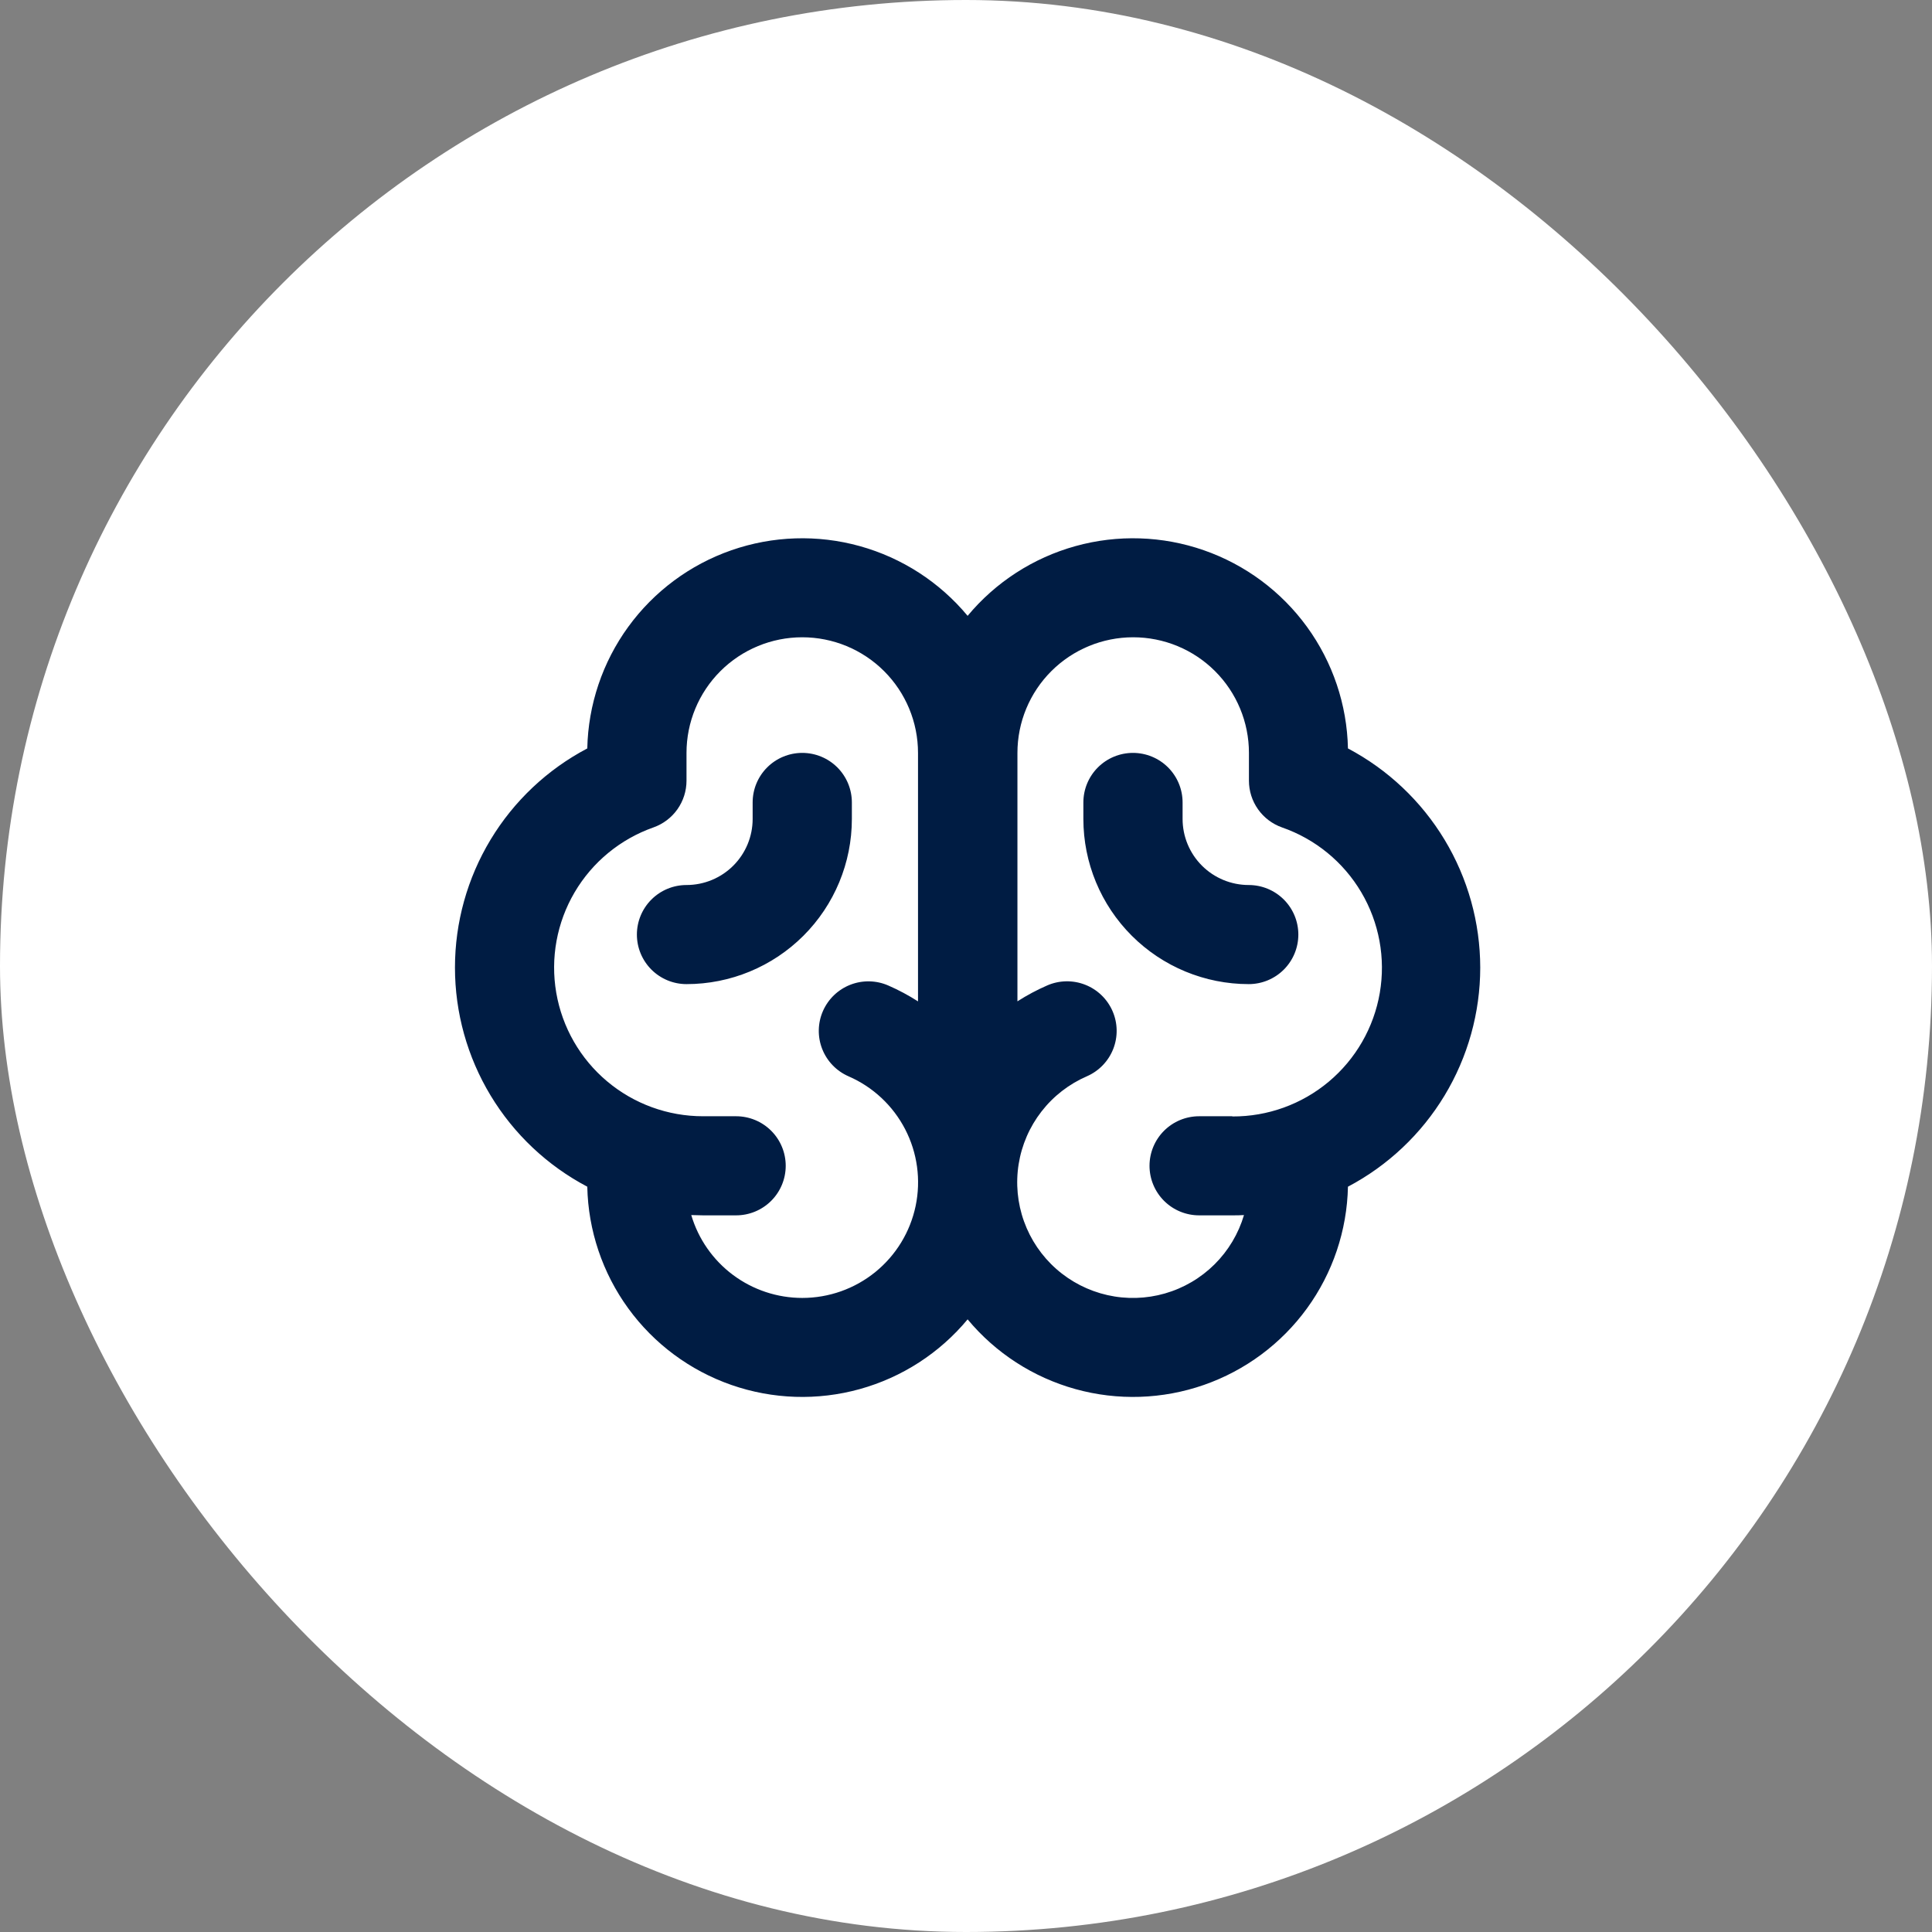
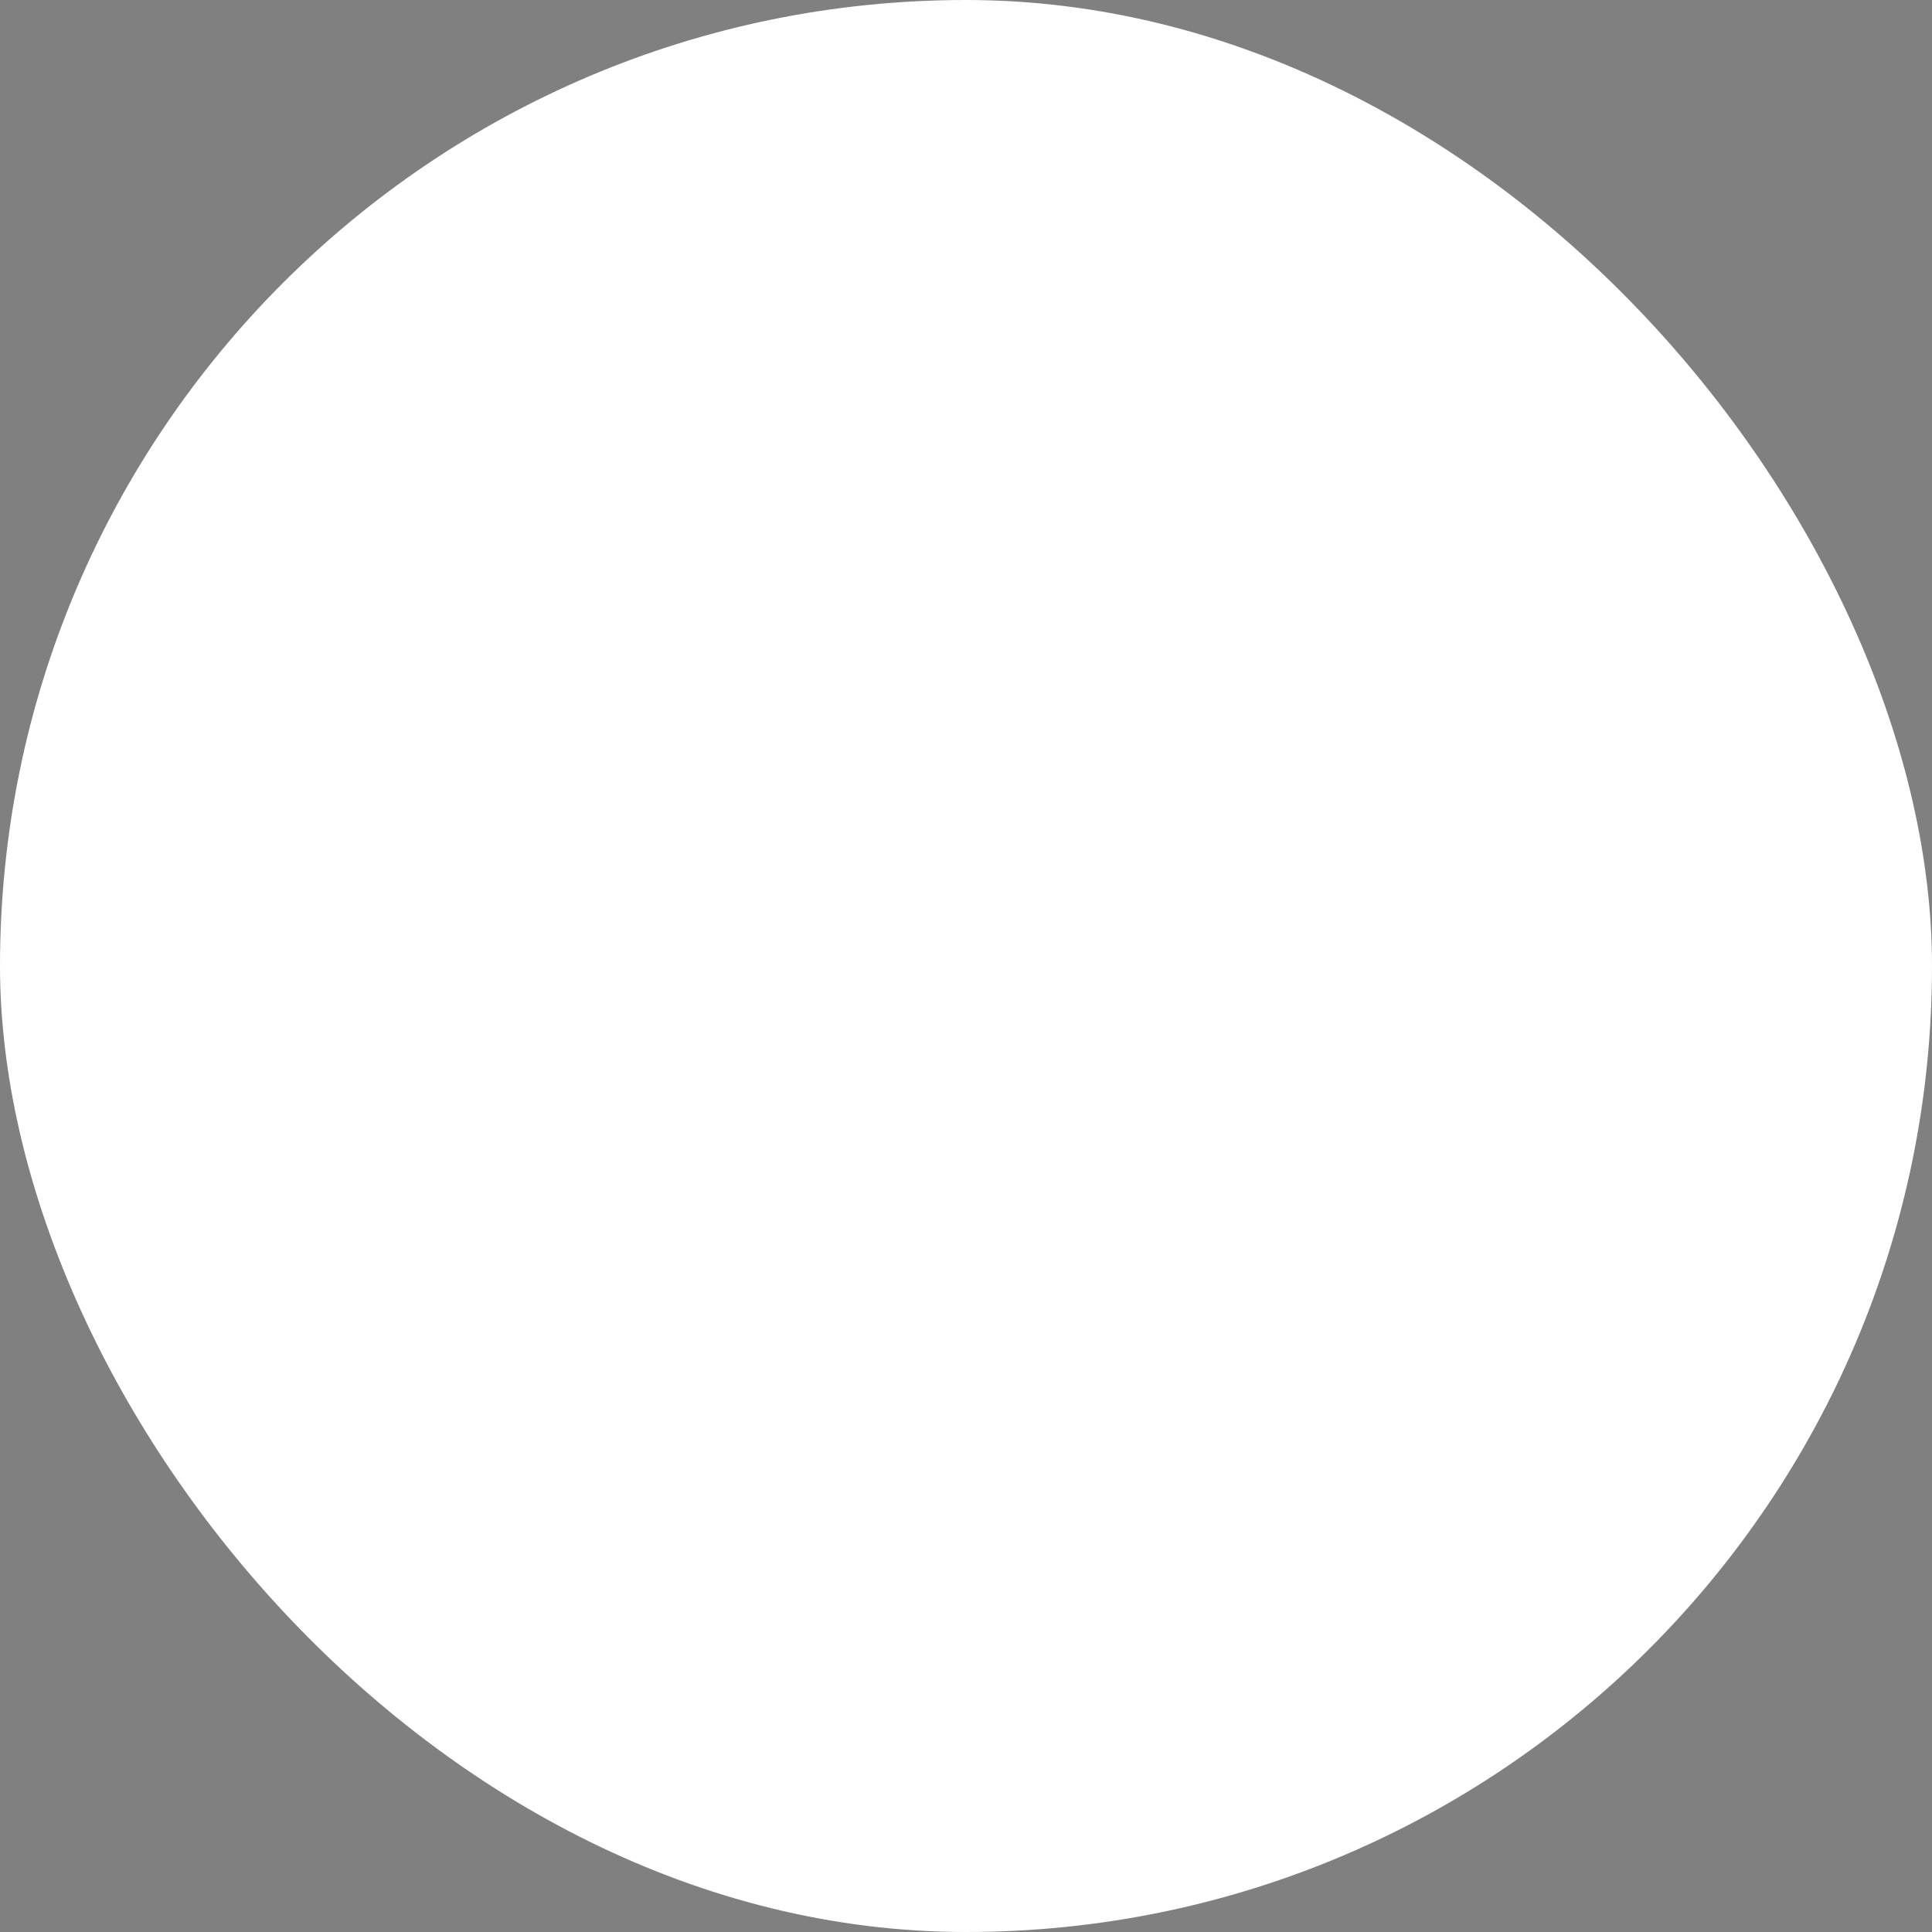
<svg xmlns="http://www.w3.org/2000/svg" width="603" height="603" viewBox="0 0 603 603" fill="none">
  <rect x="0" y="0" width="603" height="603" fill="#808080" stroke="none" />
  <rect width="603" height="603" rx="301.5" fill="white" />
-   <path d="M462 302C461.984 287.928 458.132 274.127 450.858 262.075C443.584 250.024 433.162 240.178 420.711 233.594C420.421 219.935 415.958 206.691 407.921 195.636C399.883 184.582 388.655 176.245 375.741 171.743C362.827 167.241 348.843 166.789 335.664 170.447C322.486 174.106 310.741 181.7 302.005 192.212C293.269 181.7 281.524 174.106 268.345 170.447C255.167 166.789 241.183 167.241 228.269 171.743C215.355 176.245 204.126 184.582 196.089 195.636C188.052 206.691 183.589 219.935 183.299 233.594C170.835 240.16 160.402 250 153.124 262.052C145.846 274.105 142 287.913 142 301.987C142 316.062 145.846 329.87 153.124 341.922C160.402 353.975 170.835 363.815 183.299 370.381C183.584 384.042 188.043 397.29 196.078 408.348C204.114 419.407 215.342 427.748 228.257 432.253C241.173 436.758 255.158 437.212 268.339 433.554C281.52 429.897 293.267 422.302 302.005 411.788C310.743 422.302 322.489 429.897 335.671 433.554C348.852 437.212 362.837 436.758 375.753 432.253C388.668 427.748 399.896 419.407 407.931 408.348C415.967 397.29 420.426 384.042 420.711 370.381C433.167 363.809 443.593 353.969 450.868 341.921C458.143 329.872 461.992 316.07 462 302ZM250.394 405.1C242.598 405.099 235.012 402.579 228.768 397.918C222.524 393.256 217.957 386.702 215.749 379.235C217.04 379.235 218.188 379.325 219.427 379.325H229.749C233.855 379.325 237.794 377.696 240.697 374.795C243.601 371.895 245.232 367.962 245.232 363.86C245.232 359.758 243.601 355.825 240.697 352.925C237.794 350.024 233.855 348.395 229.749 348.395H219.427C208.464 348.403 197.851 344.537 189.467 337.482C181.082 330.427 175.467 320.637 173.613 309.845C171.759 299.052 173.787 287.953 179.338 278.51C184.889 269.067 193.605 261.89 203.943 258.248C206.963 257.181 209.578 255.205 211.427 252.592C213.275 249.98 214.267 246.858 214.266 243.659V234.986C214.266 225.415 218.072 216.237 224.847 209.47C231.623 202.703 240.812 198.901 250.394 198.901C259.975 198.901 269.165 202.703 275.94 209.47C282.715 216.237 286.522 225.415 286.522 234.986V312.542C283.561 310.646 280.454 308.987 277.231 307.581C273.467 305.94 269.205 305.86 265.381 307.359C261.558 308.857 258.488 311.811 256.845 315.571C255.202 319.331 255.122 323.588 256.623 327.407C258.123 331.225 261.08 334.292 264.845 335.933C272.458 339.245 278.696 345.076 282.509 352.444C286.323 359.812 287.478 368.267 285.782 376.386C284.086 384.506 279.641 391.793 273.195 397.023C266.75 402.253 258.698 405.105 250.394 405.1ZM384.583 348.395H374.261C370.154 348.395 366.216 350.024 363.312 352.925C360.409 355.825 358.777 359.758 358.777 363.86C358.777 367.962 360.409 371.895 363.312 374.795C366.216 377.696 370.154 379.325 374.261 379.325H384.583C385.873 379.325 387.035 379.325 388.26 379.235C386.54 385.057 383.378 390.352 379.065 394.629C374.753 398.906 369.43 402.027 363.588 403.704C357.747 405.381 351.577 405.559 345.649 404.221C339.721 402.884 334.226 400.074 329.674 396.053C325.121 392.031 321.658 386.927 319.605 381.214C317.552 375.5 316.975 369.362 317.928 363.367C318.881 357.372 321.332 351.713 325.056 346.916C328.779 342.118 333.654 338.336 339.23 335.92C342.994 334.279 345.951 331.212 347.452 327.394C348.952 323.575 348.872 319.318 347.229 315.558C345.587 311.798 342.516 308.844 338.693 307.346C334.87 305.847 330.607 305.927 326.843 307.568C323.62 308.974 320.513 310.633 317.553 312.529V234.986C317.553 225.415 321.359 216.237 328.134 209.47C334.91 202.703 344.099 198.901 353.681 198.901C363.262 198.901 372.452 202.703 379.227 209.47C386.002 216.237 389.809 225.415 389.809 234.986V243.659C389.807 246.858 390.799 249.98 392.648 252.592C394.496 255.205 397.111 257.181 400.131 258.248C410.516 261.857 419.283 269.029 424.871 278.488C430.459 287.947 432.506 299.079 430.648 309.904C428.79 320.729 423.147 330.545 414.724 337.605C406.301 344.665 395.643 348.511 384.648 348.459L384.583 348.395ZM405.228 291.69C405.228 295.792 403.596 299.725 400.693 302.626C397.789 305.526 393.851 307.155 389.744 307.155C376.056 307.155 362.928 301.724 353.249 292.057C343.57 282.389 338.133 269.277 338.133 255.606V250.451C338.133 246.349 339.764 242.416 342.668 239.515C345.572 236.615 349.51 234.986 353.616 234.986C357.723 234.986 361.661 236.615 364.565 239.515C367.468 242.416 369.1 246.349 369.1 250.451V255.606C369.1 261.074 371.275 266.319 375.146 270.186C379.018 274.053 384.269 276.225 389.744 276.225C393.851 276.225 397.789 277.855 400.693 280.755C403.596 283.655 405.228 287.589 405.228 291.69ZM265.877 255.606C265.877 269.277 260.439 282.389 250.76 292.057C241.081 301.724 227.954 307.155 214.266 307.155C210.159 307.155 206.221 305.526 203.317 302.626C200.414 299.725 198.782 295.792 198.782 291.69C198.782 287.589 200.414 283.655 203.317 280.755C206.221 277.855 210.159 276.225 214.266 276.225C219.741 276.225 224.992 274.053 228.864 270.186C232.735 266.319 234.91 261.074 234.91 255.606V250.451C234.91 246.349 236.541 242.416 239.445 239.515C242.349 236.615 246.287 234.986 250.394 234.986C254.5 234.986 258.438 236.615 261.342 239.515C264.246 242.416 265.877 246.349 265.877 250.451V255.606Z" fill="#001C43" />
</svg>